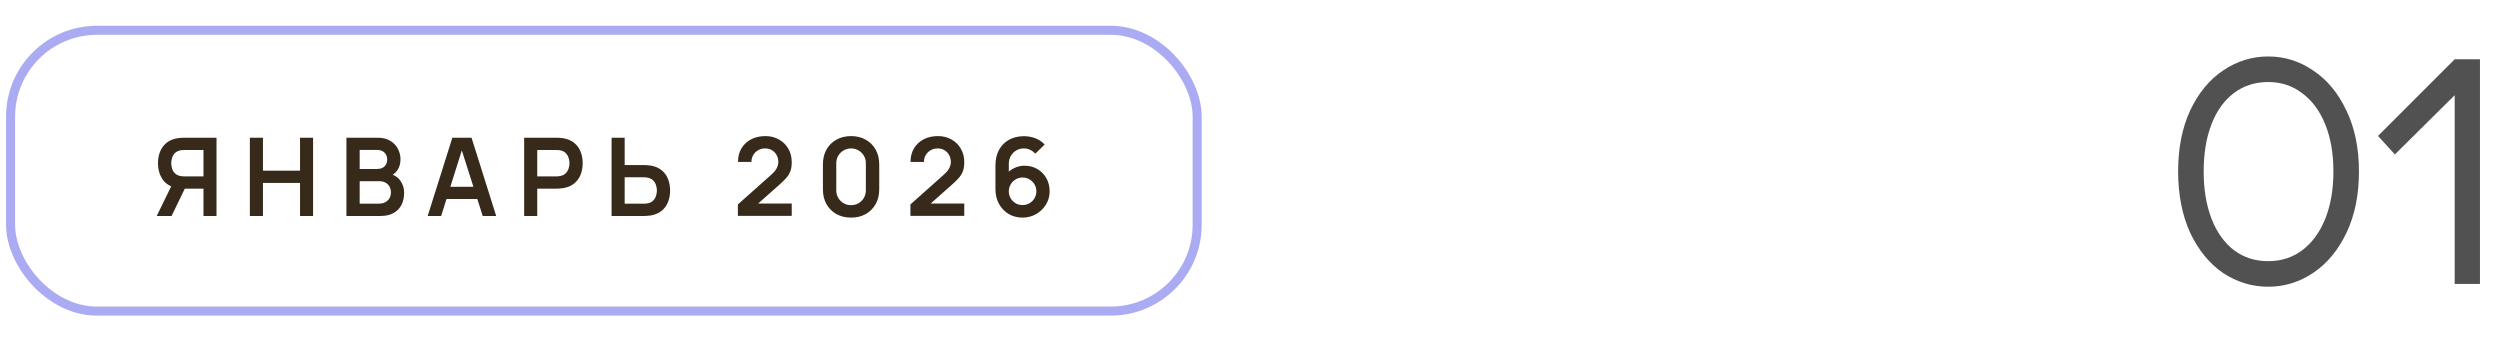
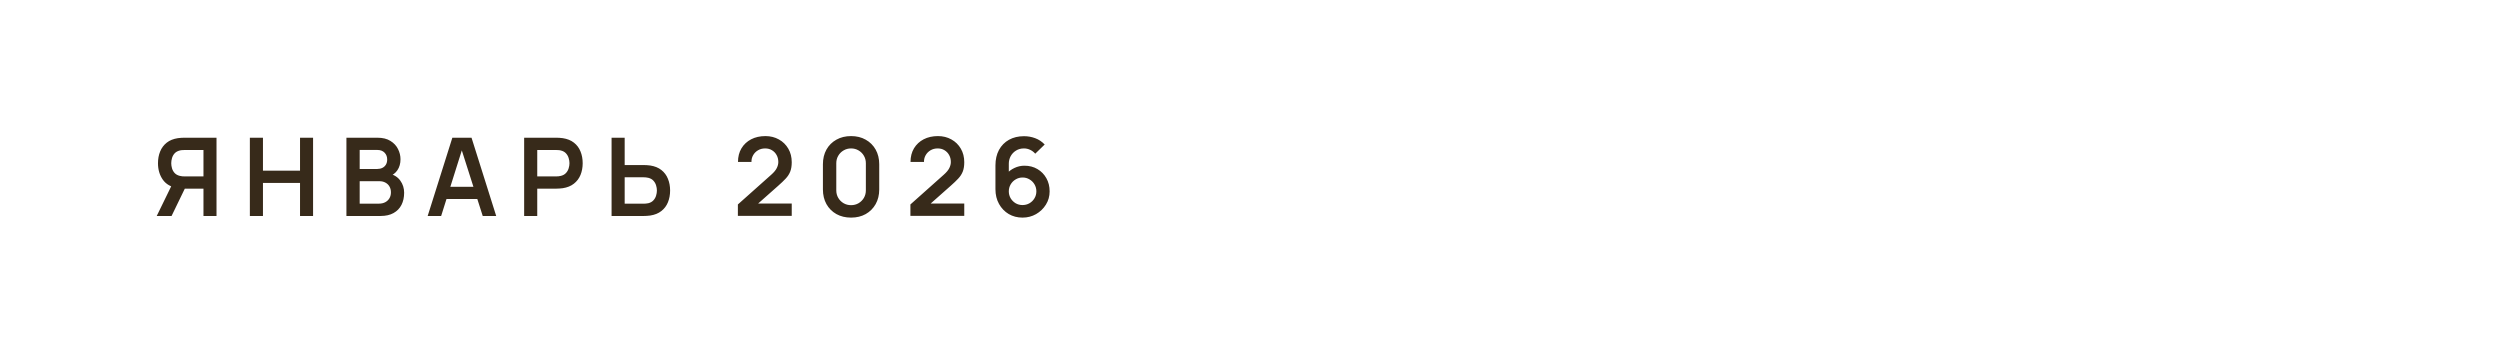
<svg xmlns="http://www.w3.org/2000/svg" width="276" height="38" viewBox="0 0 276 38" fill="none">
-   <rect x="1.167" y="3.344" width="131" height="31" rx="9.54" stroke="#AAABF3" />
  <path d="M23.903 23.844H22.463V20.826H20.231L19.613 20.772C18.877 20.652 18.331 20.34 17.975 19.836C17.619 19.328 17.441 18.722 17.441 18.018C17.441 17.542 17.521 17.11 17.681 16.722C17.841 16.33 18.083 16.006 18.407 15.75C18.731 15.494 19.143 15.328 19.643 15.252C19.759 15.232 19.881 15.22 20.009 15.216C20.141 15.208 20.249 15.204 20.333 15.204H23.903V23.844ZM18.941 23.844H17.303L19.175 20.004L20.645 20.328L18.941 23.844ZM22.463 19.476V16.56H20.393C20.313 16.56 20.223 16.564 20.123 16.572C20.023 16.576 19.931 16.59 19.847 16.614C19.607 16.674 19.417 16.78 19.277 16.932C19.141 17.084 19.045 17.258 18.989 17.454C18.933 17.646 18.905 17.834 18.905 18.018C18.905 18.202 18.933 18.39 18.989 18.582C19.045 18.774 19.141 18.946 19.277 19.098C19.417 19.25 19.607 19.356 19.847 19.416C19.931 19.44 20.023 19.456 20.123 19.464C20.223 19.472 20.313 19.476 20.393 19.476H22.463ZM27.585 23.844V15.204H29.031V18.84H33.123V15.204H34.563V23.844H33.123V20.196H29.031V23.844H27.585ZM38.245 23.844V15.204H41.671C42.255 15.204 42.733 15.322 43.105 15.558C43.481 15.79 43.759 16.088 43.939 16.452C44.123 16.816 44.215 17.192 44.215 17.58C44.215 18.056 44.101 18.46 43.873 18.792C43.649 19.124 43.343 19.348 42.955 19.464V19.164C43.499 19.288 43.911 19.546 44.191 19.938C44.475 20.33 44.617 20.776 44.617 21.276C44.617 21.788 44.519 22.236 44.323 22.62C44.127 23.004 43.835 23.304 43.447 23.52C43.063 23.736 42.587 23.844 42.019 23.844H38.245ZM39.709 22.482H41.839C42.091 22.482 42.317 22.432 42.517 22.332C42.717 22.228 42.873 22.084 42.985 21.9C43.101 21.712 43.159 21.49 43.159 21.234C43.159 21.002 43.109 20.794 43.009 20.61C42.909 20.426 42.763 20.28 42.571 20.172C42.379 20.06 42.149 20.004 41.881 20.004H39.709V22.482ZM39.709 18.654H41.653C41.861 18.654 42.047 18.614 42.211 18.534C42.375 18.454 42.505 18.336 42.601 18.18C42.697 18.024 42.745 17.832 42.745 17.604C42.745 17.304 42.649 17.054 42.457 16.854C42.265 16.654 41.997 16.554 41.653 16.554H39.709V18.654ZM47.215 23.844L49.939 15.204H52.057L54.781 23.844H53.293L50.821 16.092H51.145L48.703 23.844H47.215ZM48.733 21.972V20.622H53.269V21.972H48.733ZM57.866 23.844V15.204H61.436C61.52 15.204 61.628 15.208 61.76 15.216C61.892 15.22 62.014 15.232 62.126 15.252C62.626 15.328 63.038 15.494 63.362 15.75C63.69 16.006 63.932 16.33 64.088 16.722C64.248 17.11 64.328 17.542 64.328 18.018C64.328 18.49 64.248 18.922 64.088 19.314C63.928 19.702 63.684 20.024 63.356 20.28C63.032 20.536 62.622 20.702 62.126 20.778C62.014 20.794 61.89 20.806 61.754 20.814C61.622 20.822 61.516 20.826 61.436 20.826H59.312V23.844H57.866ZM59.312 19.476H61.376C61.456 19.476 61.546 19.472 61.646 19.464C61.746 19.456 61.838 19.44 61.922 19.416C62.162 19.356 62.35 19.25 62.486 19.098C62.626 18.946 62.724 18.774 62.78 18.582C62.84 18.39 62.87 18.202 62.87 18.018C62.87 17.834 62.84 17.646 62.78 17.454C62.724 17.258 62.626 17.084 62.486 16.932C62.35 16.78 62.162 16.674 61.922 16.614C61.838 16.59 61.746 16.576 61.646 16.572C61.546 16.564 61.456 16.56 61.376 16.56H59.312V19.476ZM67.518 23.844V15.204H68.964V18.222H71.088C71.168 18.222 71.276 18.226 71.412 18.234C71.548 18.238 71.672 18.25 71.784 18.27C72.28 18.346 72.69 18.512 73.014 18.768C73.342 19.024 73.584 19.348 73.74 19.74C73.9 20.128 73.98 20.558 73.98 21.03C73.98 21.506 73.9 21.94 73.74 22.332C73.584 22.72 73.342 23.042 73.014 23.298C72.69 23.554 72.28 23.72 71.784 23.796C71.672 23.812 71.548 23.824 71.412 23.832C71.28 23.84 71.172 23.844 71.088 23.844H67.518ZM68.964 22.488H71.028C71.112 22.488 71.202 22.484 71.298 22.476C71.398 22.468 71.492 22.454 71.58 22.434C71.816 22.374 72.002 22.268 72.138 22.116C72.278 21.964 72.376 21.792 72.432 21.6C72.492 21.404 72.522 21.214 72.522 21.03C72.522 20.846 72.492 20.658 72.432 20.466C72.376 20.274 72.278 20.102 72.138 19.95C72.002 19.798 71.816 19.692 71.58 19.632C71.492 19.608 71.398 19.592 71.298 19.584C71.202 19.576 71.112 19.572 71.028 19.572H68.964V22.488ZM81.462 23.832V22.572L85.158 19.278C85.446 19.022 85.646 18.78 85.758 18.552C85.87 18.324 85.926 18.104 85.926 17.892C85.926 17.604 85.864 17.348 85.74 17.124C85.616 16.896 85.444 16.716 85.224 16.584C85.008 16.452 84.758 16.386 84.474 16.386C84.174 16.386 83.908 16.456 83.676 16.596C83.448 16.732 83.27 16.914 83.142 17.142C83.014 17.37 82.954 17.616 82.962 17.88H81.474C81.474 17.304 81.602 16.802 81.858 16.374C82.118 15.946 82.474 15.614 82.926 15.378C83.382 15.142 83.908 15.024 84.504 15.024C85.056 15.024 85.552 15.148 85.992 15.396C86.432 15.64 86.778 15.98 87.03 16.416C87.282 16.848 87.408 17.346 87.408 17.91C87.408 18.322 87.352 18.668 87.24 18.948C87.128 19.228 86.96 19.486 86.736 19.722C86.516 19.958 86.242 20.22 85.914 20.508L83.292 22.83L83.16 22.47H87.408V23.832H81.462ZM93.959 24.024C93.347 24.024 92.806 23.894 92.338 23.634C91.871 23.37 91.504 23.004 91.24 22.536C90.981 22.068 90.85 21.528 90.85 20.916V18.132C90.85 17.52 90.981 16.98 91.24 16.512C91.504 16.044 91.871 15.68 92.338 15.42C92.806 15.156 93.347 15.024 93.959 15.024C94.57 15.024 95.109 15.156 95.573 15.42C96.04 15.68 96.406 16.044 96.671 16.512C96.934 16.98 97.067 17.52 97.067 18.132V20.916C97.067 21.528 96.934 22.068 96.671 22.536C96.406 23.004 96.04 23.37 95.573 23.634C95.109 23.894 94.57 24.024 93.959 24.024ZM93.959 22.65C94.263 22.65 94.538 22.578 94.787 22.434C95.034 22.286 95.231 22.09 95.374 21.846C95.519 21.598 95.591 21.322 95.591 21.018V18.024C95.591 17.716 95.519 17.44 95.374 17.196C95.231 16.948 95.034 16.752 94.787 16.608C94.538 16.46 94.263 16.386 93.959 16.386C93.654 16.386 93.379 16.46 93.13 16.608C92.882 16.752 92.686 16.948 92.543 17.196C92.398 17.44 92.326 17.716 92.326 18.024V21.018C92.326 21.322 92.398 21.598 92.543 21.846C92.686 22.09 92.882 22.286 93.13 22.434C93.379 22.578 93.654 22.65 93.959 22.65ZM100.509 23.832V22.572L104.205 19.278C104.493 19.022 104.693 18.78 104.805 18.552C104.917 18.324 104.973 18.104 104.973 17.892C104.973 17.604 104.911 17.348 104.787 17.124C104.663 16.896 104.491 16.716 104.271 16.584C104.055 16.452 103.805 16.386 103.521 16.386C103.221 16.386 102.955 16.456 102.723 16.596C102.495 16.732 102.317 16.914 102.189 17.142C102.061 17.37 102.001 17.616 102.009 17.88H100.521C100.521 17.304 100.649 16.802 100.905 16.374C101.165 15.946 101.521 15.614 101.973 15.378C102.429 15.142 102.955 15.024 103.551 15.024C104.103 15.024 104.599 15.148 105.039 15.396C105.479 15.64 105.825 15.98 106.077 16.416C106.329 16.848 106.455 17.346 106.455 17.91C106.455 18.322 106.399 18.668 106.287 18.948C106.175 19.228 106.007 19.486 105.783 19.722C105.563 19.958 105.289 20.22 104.961 20.508L102.339 22.83L102.207 22.47H106.455V23.832H100.509ZM112.885 24.024C112.321 24.024 111.813 23.892 111.361 23.628C110.913 23.36 110.557 22.99 110.293 22.518C110.029 22.046 109.897 21.504 109.897 20.892V18.264C109.897 17.608 110.027 17.038 110.287 16.554C110.551 16.07 110.919 15.696 111.391 15.432C111.867 15.168 112.419 15.036 113.047 15.036C113.483 15.036 113.897 15.11 114.289 15.258C114.681 15.402 115.029 15.634 115.333 15.954L114.289 16.968C114.137 16.788 113.951 16.646 113.731 16.542C113.515 16.438 113.287 16.386 113.047 16.386C112.711 16.386 112.417 16.466 112.165 16.626C111.913 16.782 111.717 16.988 111.577 17.244C111.441 17.5 111.373 17.774 111.373 18.066V19.5L111.109 19.212C111.357 18.924 111.655 18.7 112.003 18.54C112.351 18.376 112.715 18.294 113.095 18.294C113.639 18.294 114.119 18.418 114.535 18.666C114.951 18.91 115.279 19.246 115.519 19.674C115.759 20.098 115.879 20.582 115.879 21.126C115.879 21.666 115.741 22.156 115.465 22.596C115.193 23.032 114.831 23.38 114.379 23.64C113.927 23.896 113.429 24.024 112.885 24.024ZM112.885 22.638C113.165 22.638 113.421 22.572 113.653 22.44C113.885 22.304 114.069 22.122 114.205 21.894C114.345 21.662 114.415 21.406 114.415 21.126C114.415 20.846 114.347 20.59 114.211 20.358C114.075 20.126 113.891 19.942 113.659 19.806C113.431 19.666 113.177 19.596 112.897 19.596C112.617 19.596 112.361 19.666 112.129 19.806C111.897 19.942 111.713 20.126 111.577 20.358C111.441 20.59 111.373 20.846 111.373 21.126C111.373 21.398 111.439 21.65 111.571 21.882C111.707 22.11 111.889 22.294 112.117 22.434C112.349 22.57 112.605 22.638 112.885 22.638Z" fill="#372A1A" />
-   <path d="M250.416 31.654C248.618 31.654 246.955 31.147 245.425 30.135C243.917 29.101 242.708 27.624 241.798 25.702C240.91 23.759 240.465 21.496 240.465 18.913C240.465 16.35 240.91 14.108 241.798 12.186C242.708 10.264 243.917 8.796 245.425 7.784C246.955 6.75 248.618 6.234 250.416 6.234C252.214 6.234 253.868 6.75 255.376 7.784C256.906 8.796 258.125 10.264 259.034 12.186C259.964 14.108 260.429 16.35 260.429 18.913C260.429 21.496 259.975 23.749 259.065 25.671C258.156 27.593 256.937 29.07 255.407 30.104C253.878 31.137 252.214 31.654 250.416 31.654ZM250.416 28.833C251.842 28.833 253.093 28.43 254.167 27.624C255.263 26.797 256.11 25.64 256.709 24.152C257.309 22.643 257.608 20.897 257.608 18.913C257.608 16.949 257.309 15.224 256.709 13.736C256.11 12.248 255.263 11.101 254.167 10.295C253.093 9.468 251.842 9.055 250.416 9.055C248.97 9.055 247.709 9.458 246.634 10.264C245.56 11.07 244.733 12.217 244.154 13.705C243.576 15.193 243.286 16.929 243.286 18.913C243.286 20.917 243.576 22.664 244.154 24.152C244.733 25.64 245.56 26.797 246.634 27.624C247.709 28.43 248.97 28.833 250.416 28.833ZM270.997 6.544H273.787V31.344H270.997V10.512L264.394 17.053L262.534 15.007L270.997 6.544Z" fill="#515151" />
</svg>